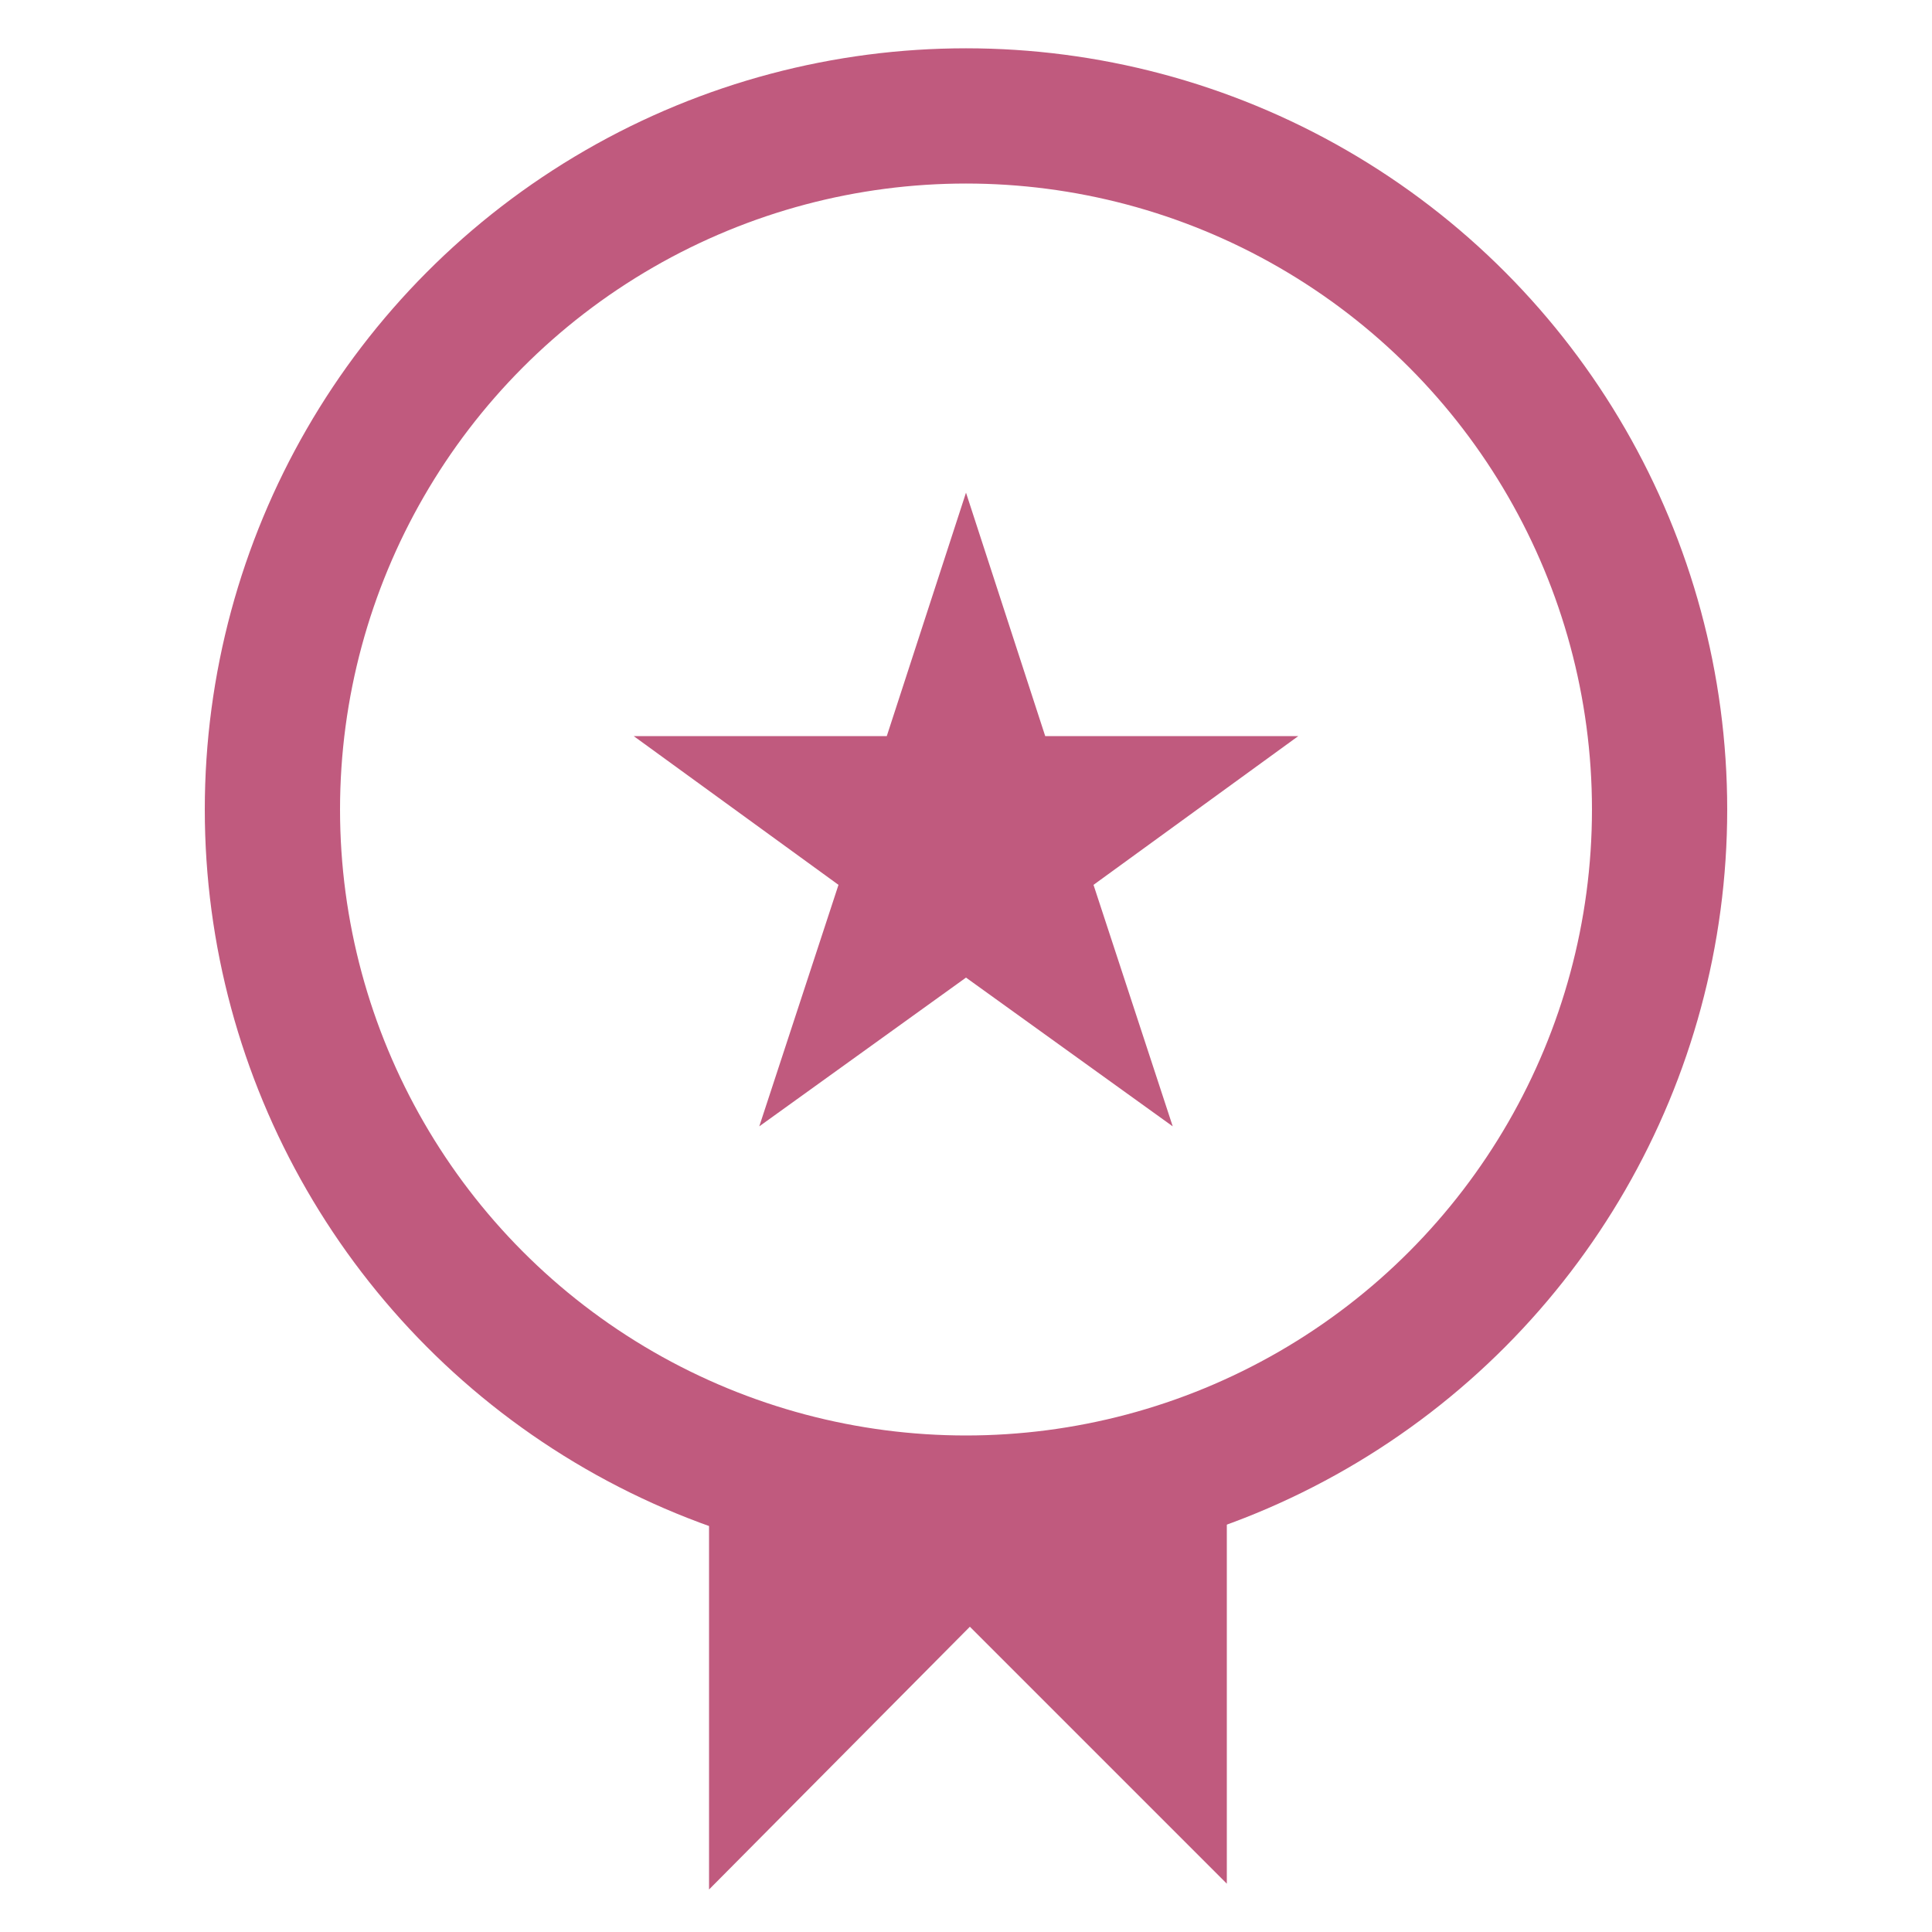
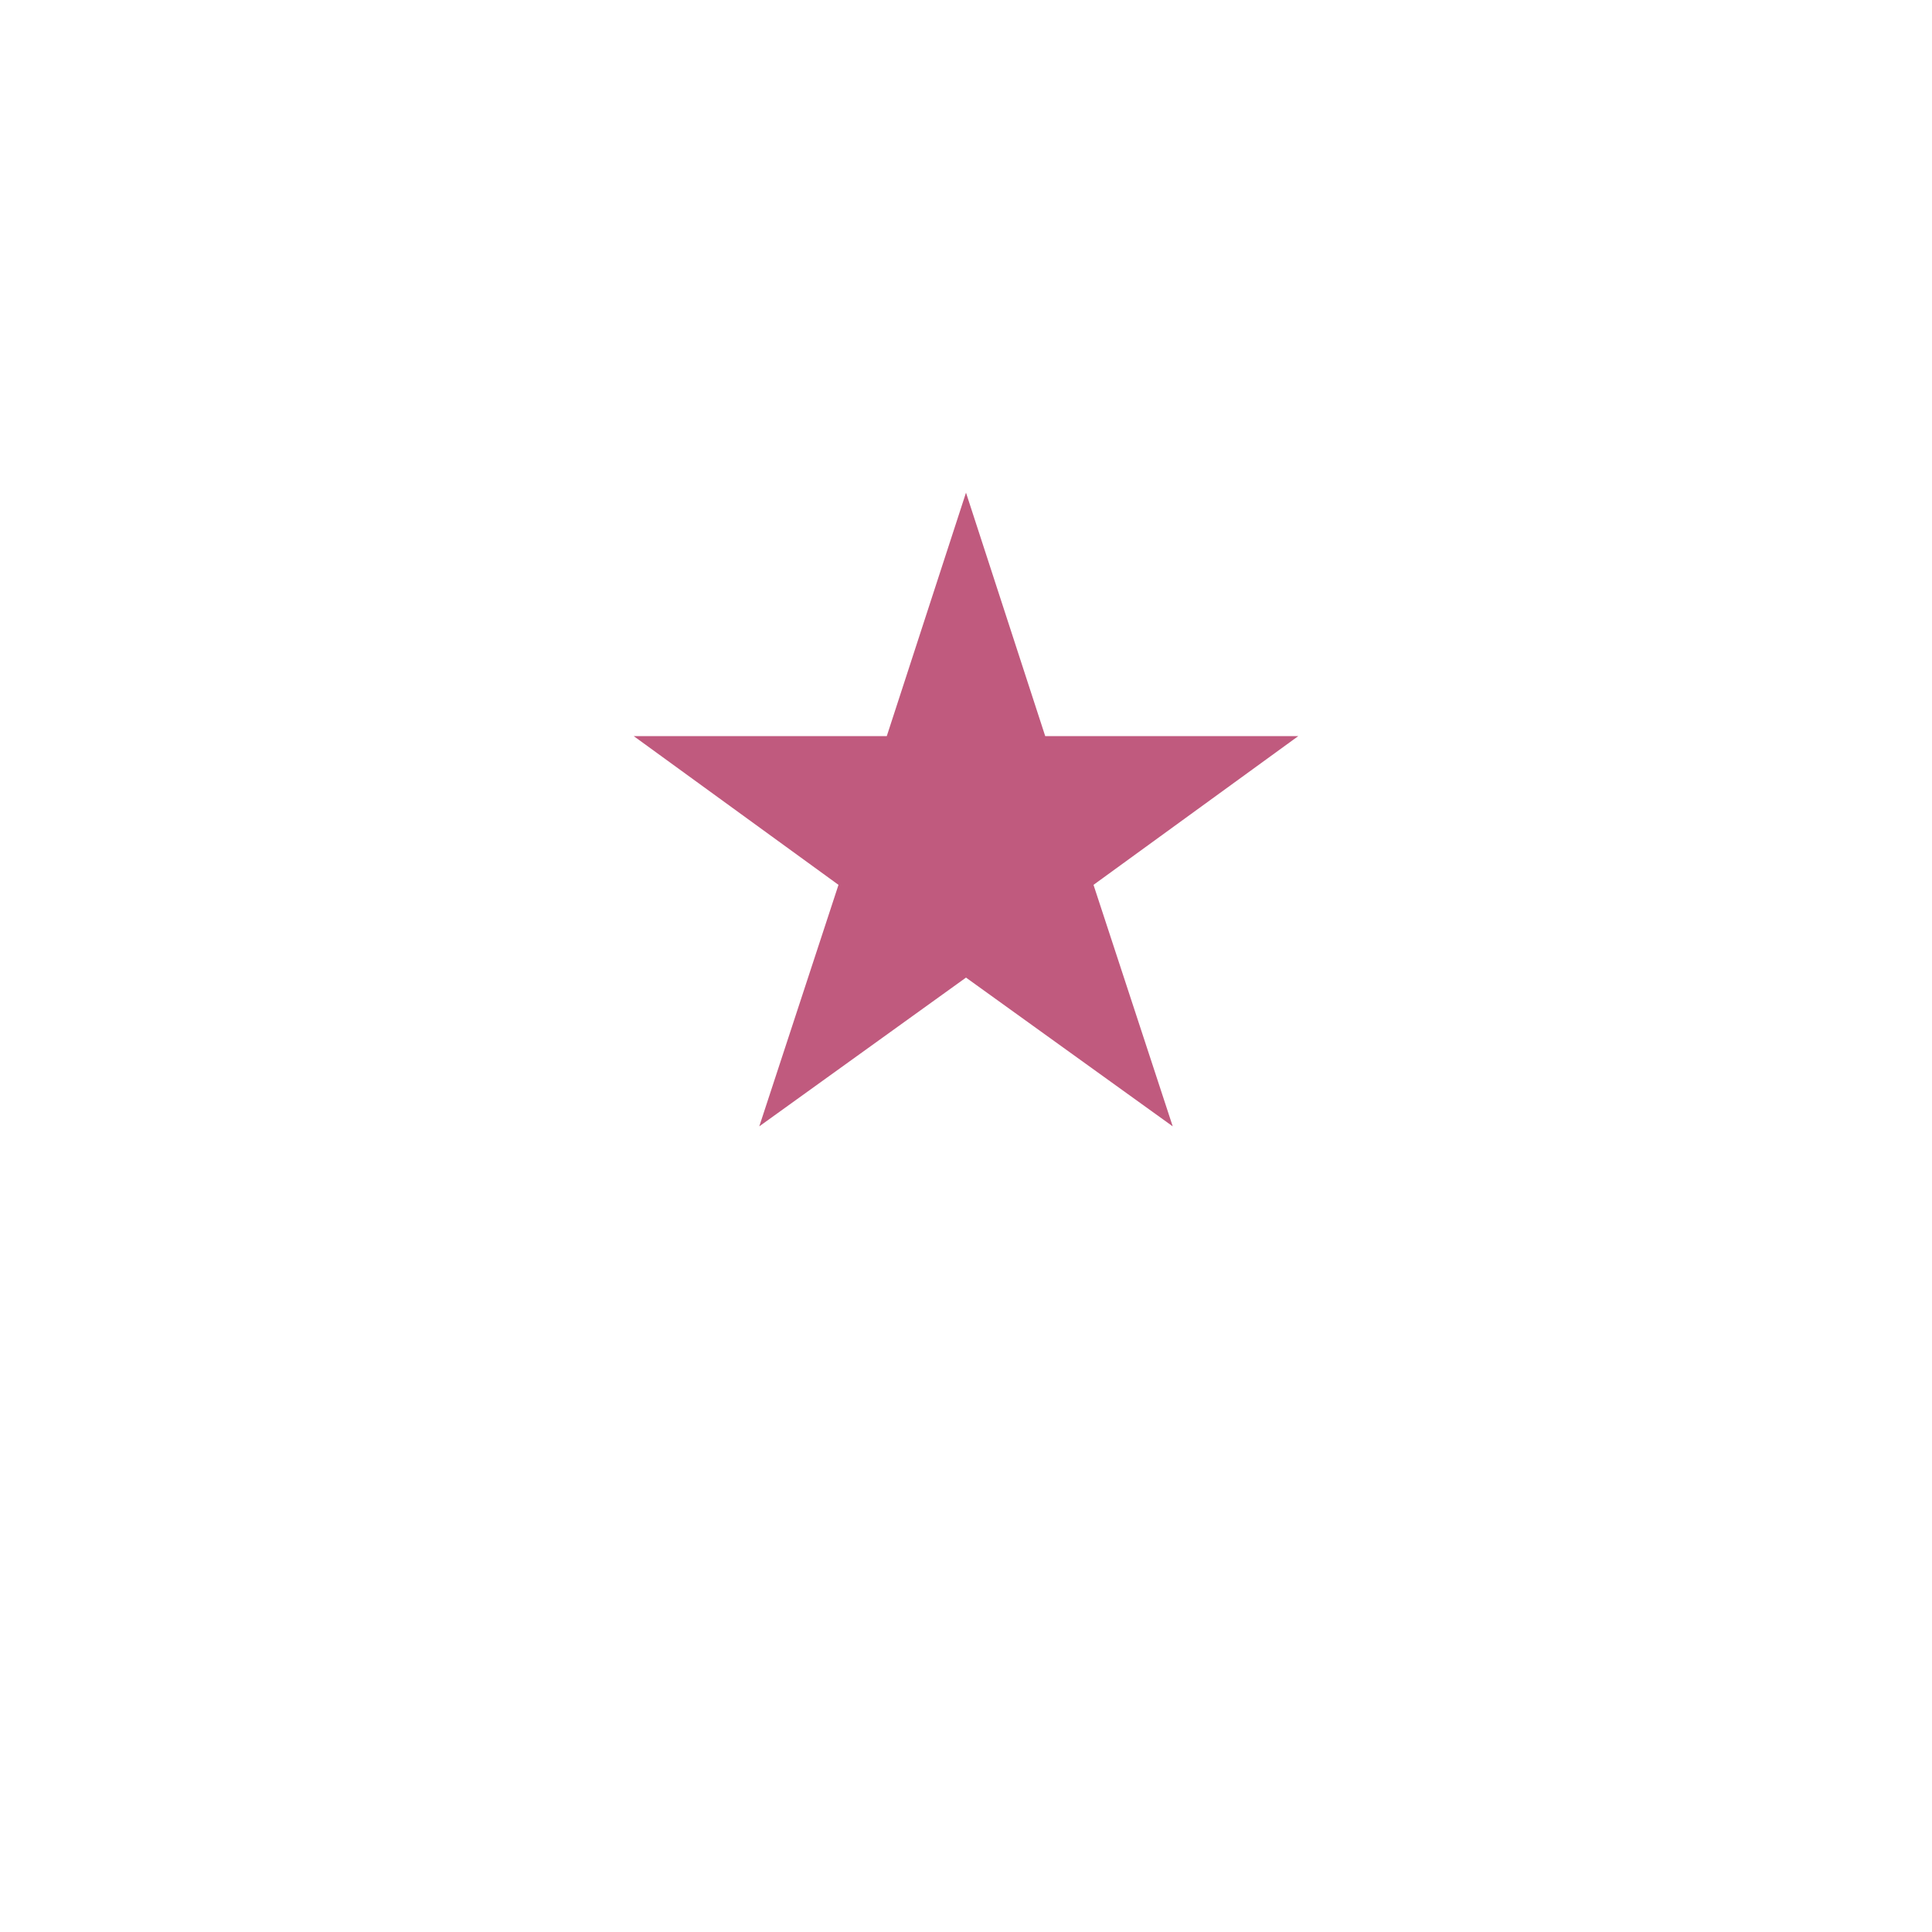
<svg xmlns="http://www.w3.org/2000/svg" version="1.1" id="Layer_1" x="0px" y="0px" viewBox="0 0 100 100" style="enable-background:new 0 0 100 100;" xml:space="preserve">
  <style type="text/css">
	.st0{fill:none;stroke:#C05A7E;stroke-width:7;stroke-miterlimit:10;}
	.st1{fill:#C05A7E;}
</style>
-   <circle class="st0" cx="50" cy="41.9" r="35.9" />
-   <polygon class="st1" points="36.7,76.2 36.7,97.8 50.2,84.2 63.5,97.5 63.5,76.2 " />
  <polygon class="st1" points="50,25.5 54.1,38.1 67.2,38.1 56.6,45.8 60.7,58.3 50,50.6 39.3,58.3 43.4,45.8 32.8,38.1 45.9,38.1 " />
</svg>